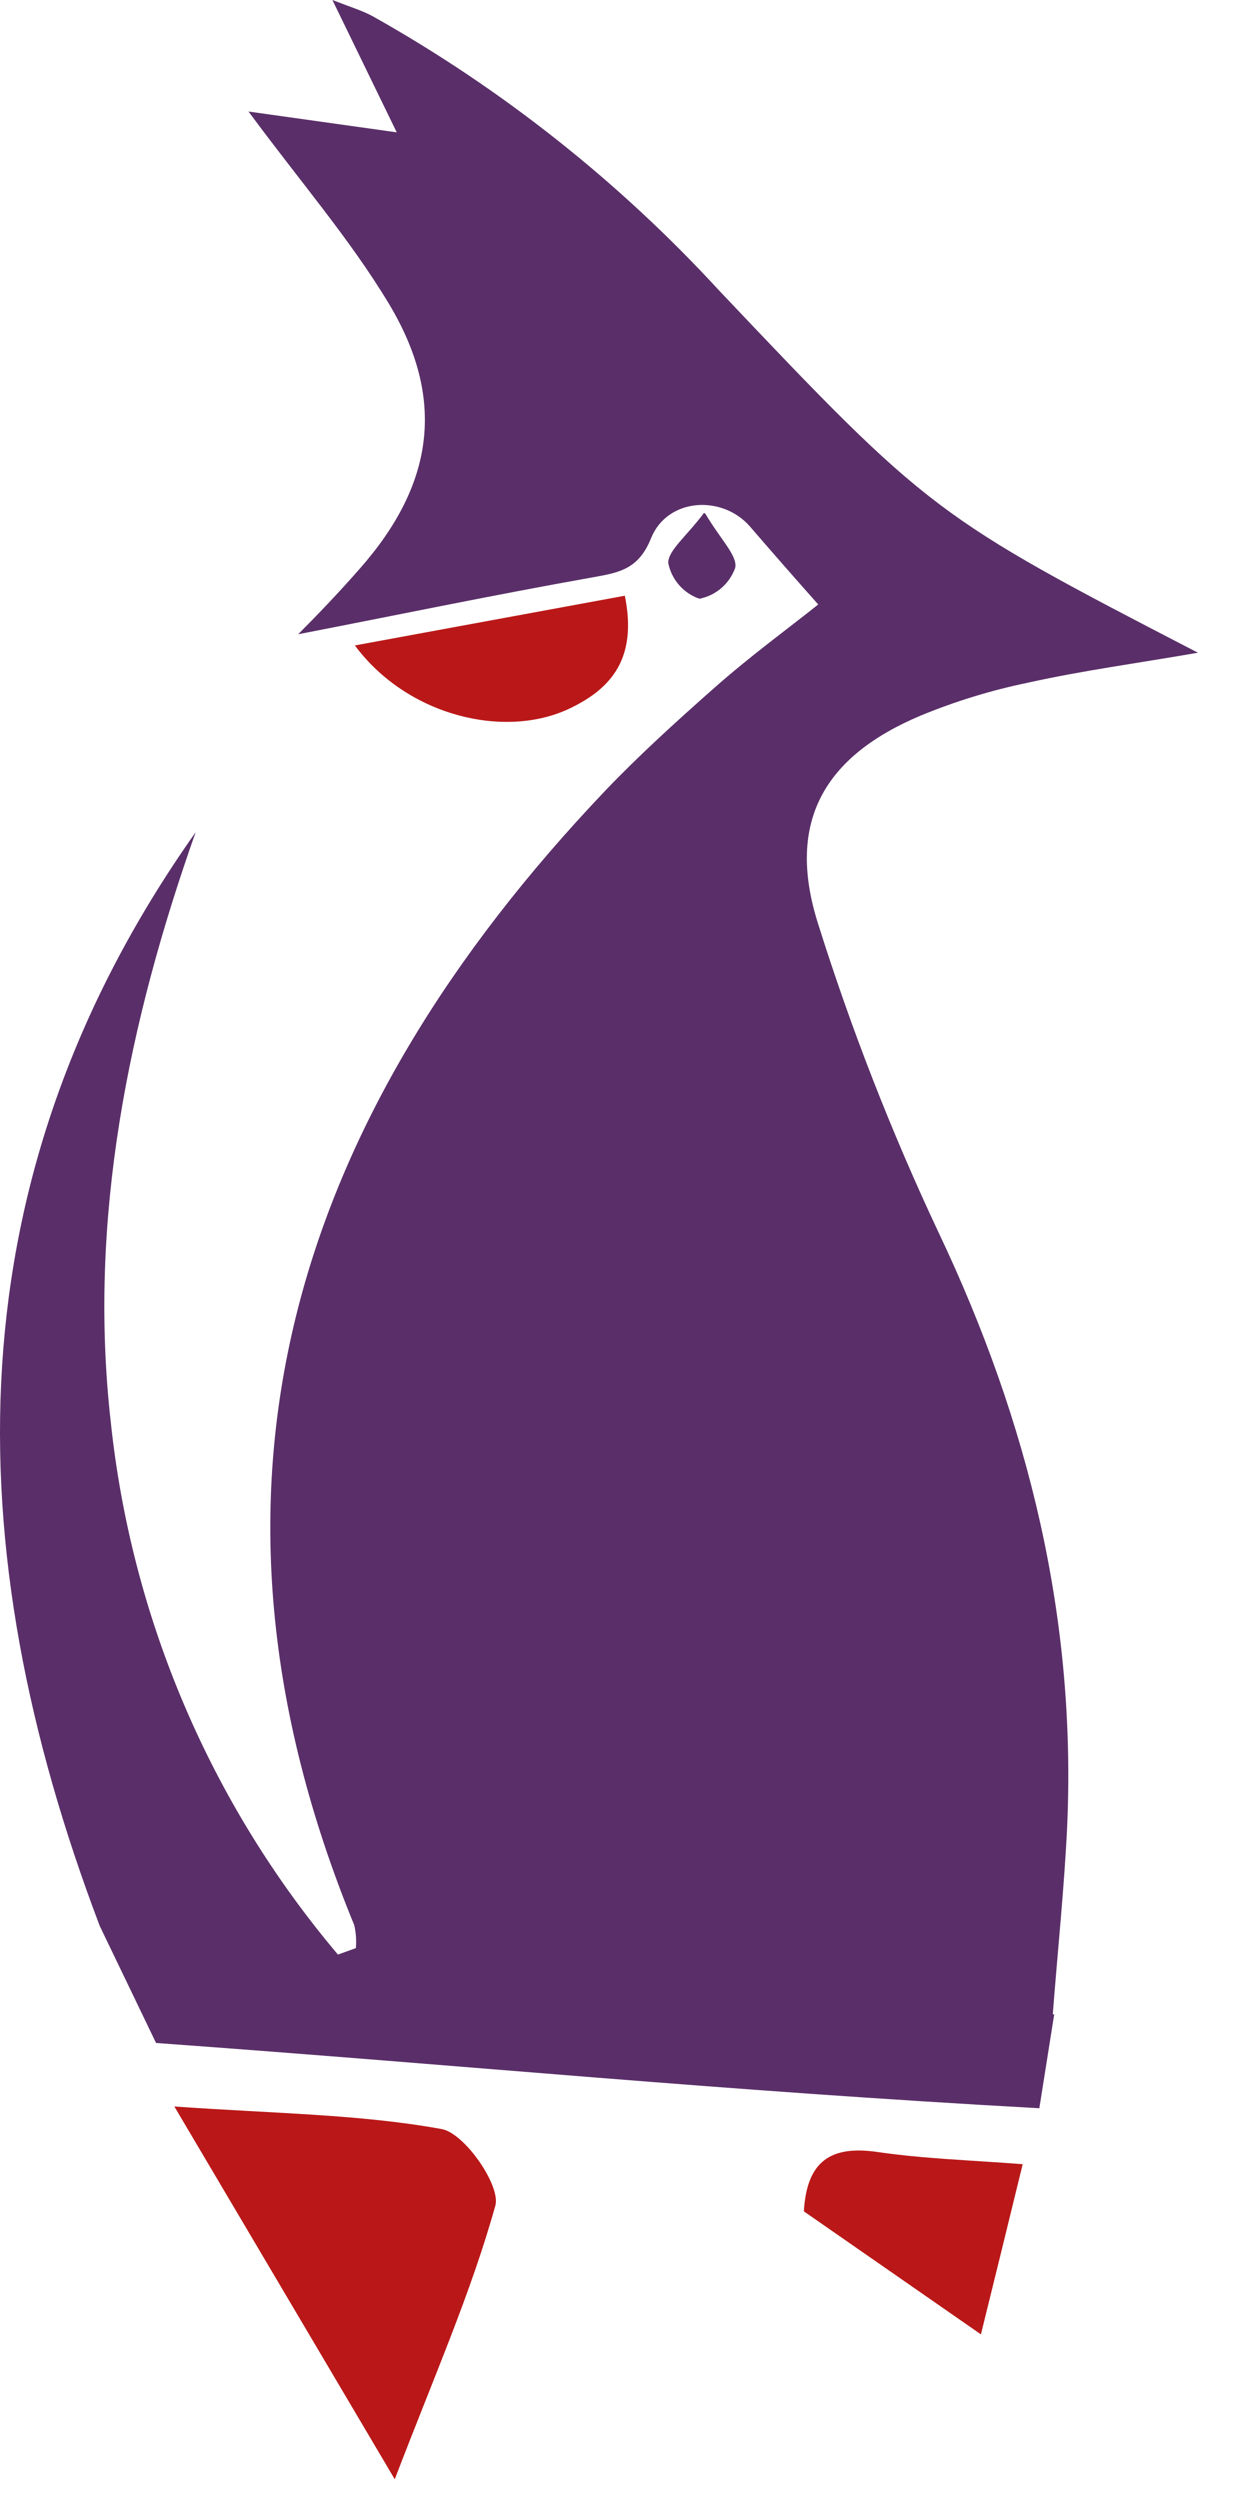
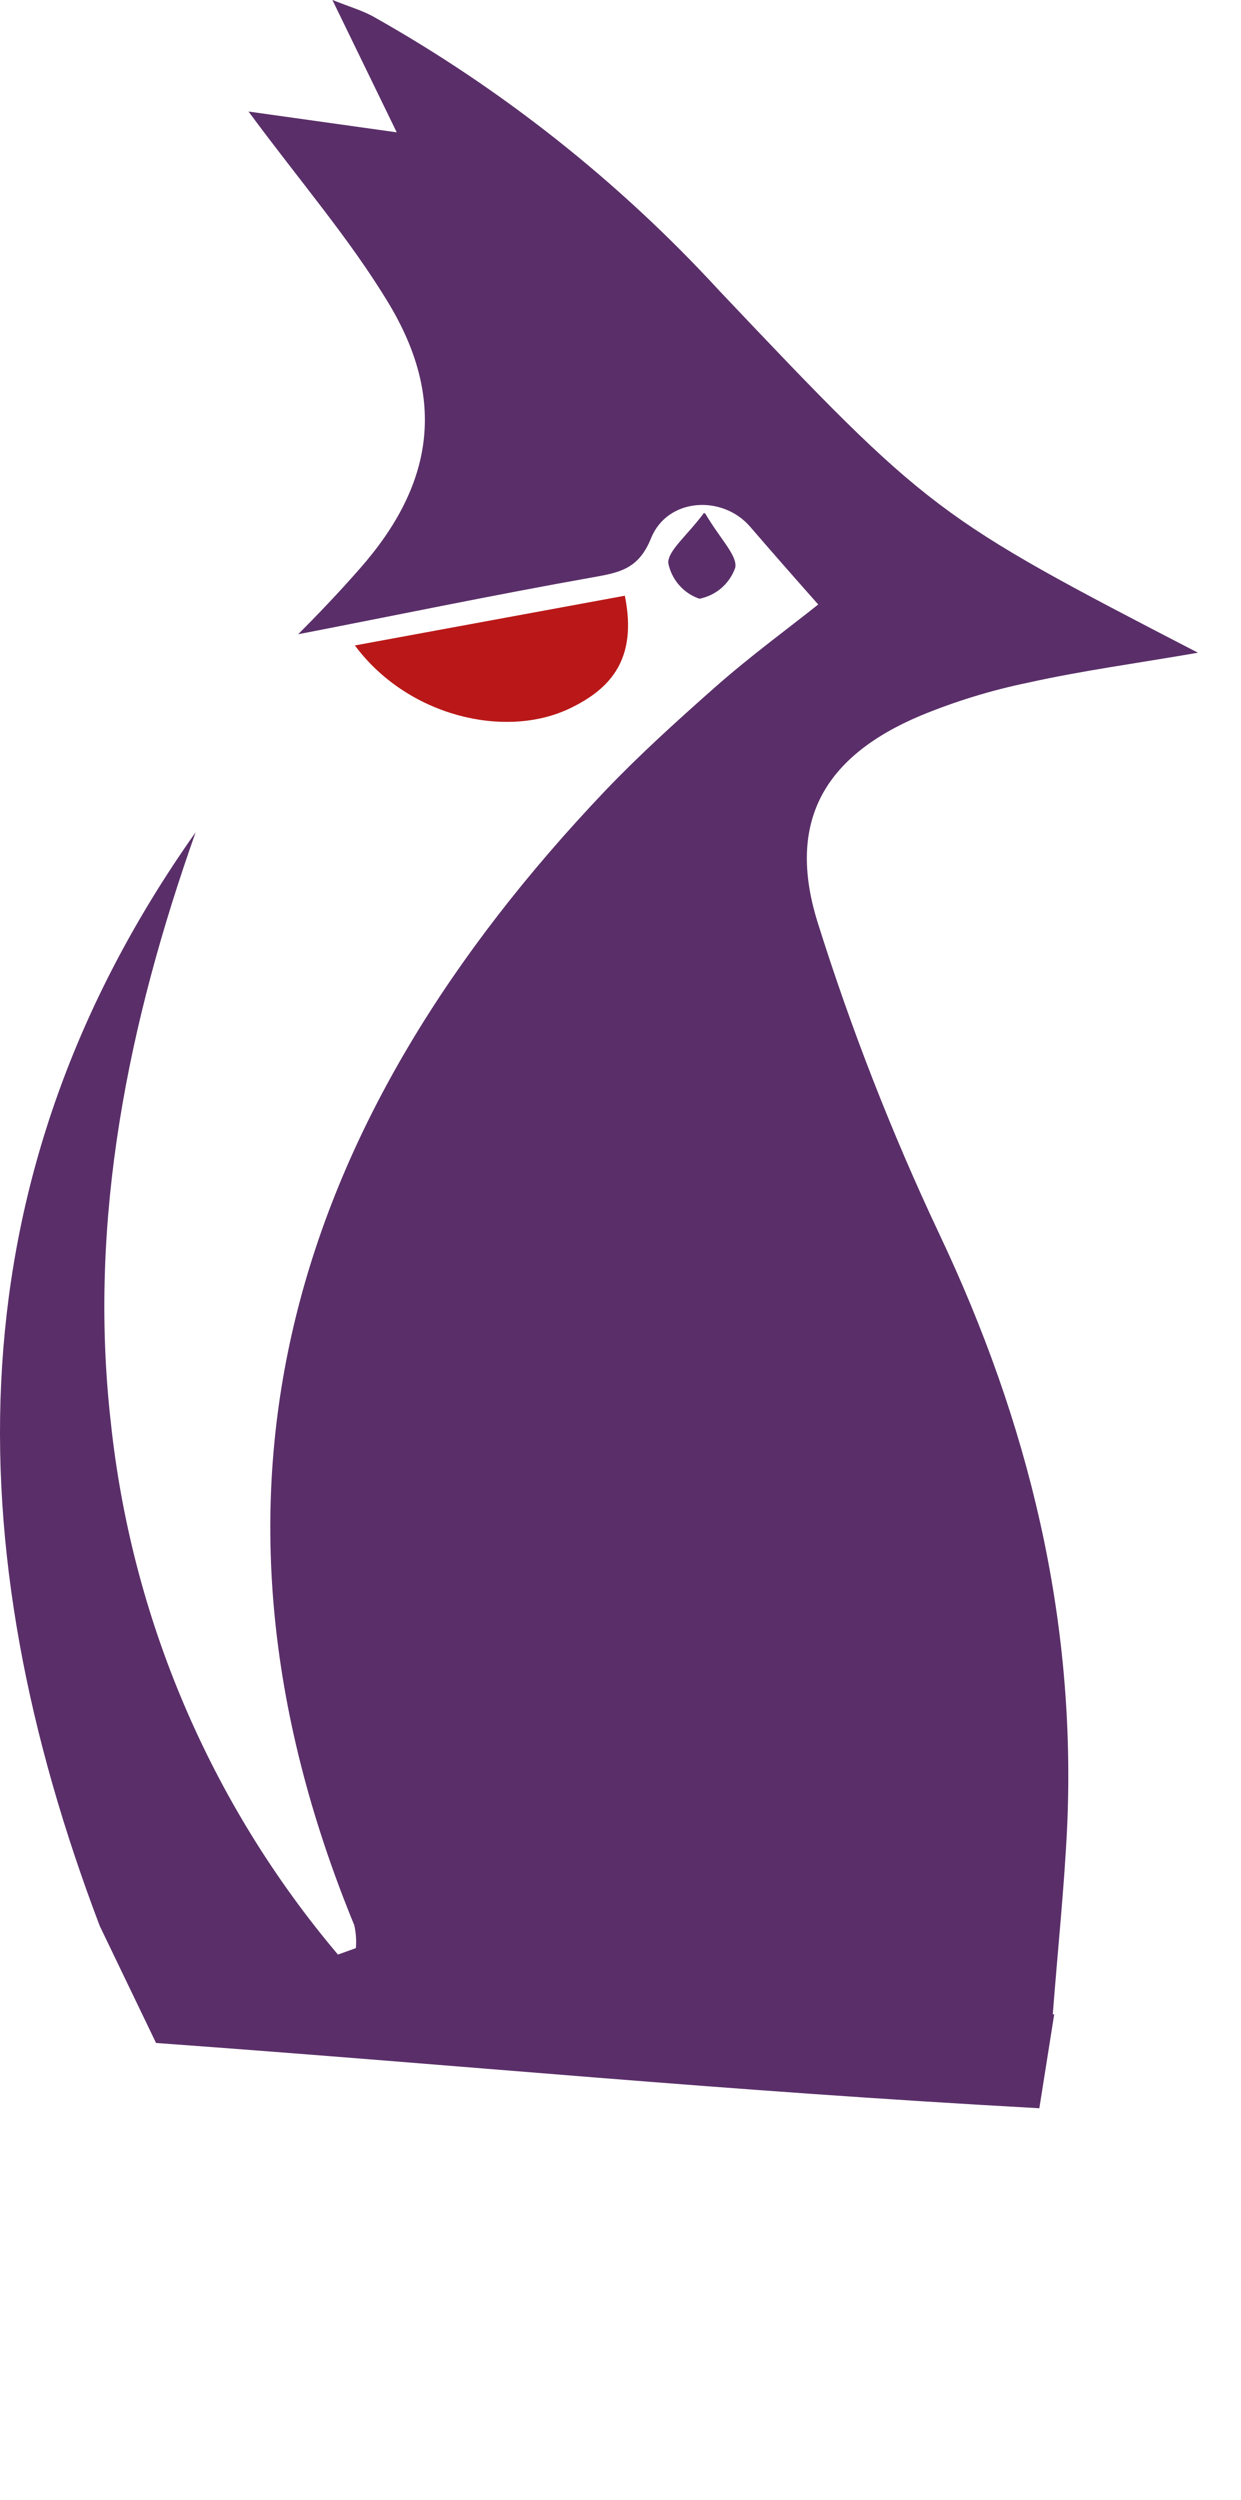
<svg xmlns="http://www.w3.org/2000/svg" width="124.155px" height="249.931px" viewBox="0 0 124.155 249.931" version="1.1">
  <g id="Calque_2-Copy">
    <g id="Calque_1-2" transform="translate(-0 0)">
      <path d="M9.983 192.567C-4.485 154.505 -4.808 117.681 19.574 83.205C12.851 102.191 8.799 121.912 11.076 142.117C13.138 161.761 21.059 180.332 33.809 195.417L35.602 194.772C35.669 194.003 35.614 193.229 35.441 192.477C17.512 148.858 29.399 111.8 60.54 79.063C63.965 75.478 67.712 72.089 71.423 68.808C75.134 65.528 78.899 62.802 81.857 60.436C79.49 57.765 77.249 55.219 75.026 52.637C72.247 49.446 66.761 49.769 65.13 53.82C63.893 56.904 61.956 57.245 59.357 57.711C49.263 59.504 39.206 61.601 29.829 63.412C31.622 61.619 33.881 59.27 36.014 56.832C43.419 48.424 44.656 39.89 38.865 30.299C34.992 23.88 30.009 18.125 24.863 11.151L39.69 13.231L33.254 0C35.046 0.699 36.194 1.04 37.269 1.614C50.2 8.873 61.902 18.131 71.943 29.044C92.972 51.239 93.582 51.669 119.847 65.259C113.751 66.316 108.247 67.052 102.851 68.253C99.17 69.012 95.568 70.117 92.094 71.551C82.43 75.621 78.684 82.183 81.785 92.169C85.125 102.813 89.186 113.218 93.941 123.31C102.905 142.206 107.709 161.802 106.759 182.724C106.472 188.712 105.845 194.7 105.325 201.387L105.468 201.387L103.98 210.782C71.602 208.989 47.955 206.605 15.612 204.256" id="Shape" fill="#5A2F69" fill-rule="evenodd" stroke="none" />
-       <path d="M17.441 210.604C27.57 211.321 35.997 211.375 44.19 212.863C46.467 213.275 50.07 218.457 49.568 220.482C47.112 229.285 43.365 237.747 39.493 247.877L17.441 210.604" id="Shape" fill="#BA1818" fill-rule="evenodd" stroke="none" />
      <path d="M35.44 64.543L62.512 59.559C63.785 65.852 61.131 68.846 57.026 70.818C50.536 73.938 40.765 71.607 35.512 64.543" id="Shape" fill="#BA1818" fill-rule="evenodd" stroke="none" />
-       <path d="M98.136 233.389L80.423 221.09C80.71 216.07 83.113 214.474 87.792 215.156C92.471 215.837 96.953 215.962 102.314 216.375C100.915 222.094 99.642 227.311 98.136 233.389" id="Shape" fill="#BA1818" fill-rule="evenodd" stroke="none" />
      <path d="M70.581 51.382C72.123 53.982 73.79 55.559 73.557 56.76C72.996 58.357 71.632 59.538 69.971 59.862C68.365 59.31 67.176 57.943 66.852 56.276C66.852 55.021 68.644 53.659 70.437 51.274" id="Shape" fill="#5A2F69" fill-rule="evenodd" stroke="none" />
    </g>
  </g>
</svg>